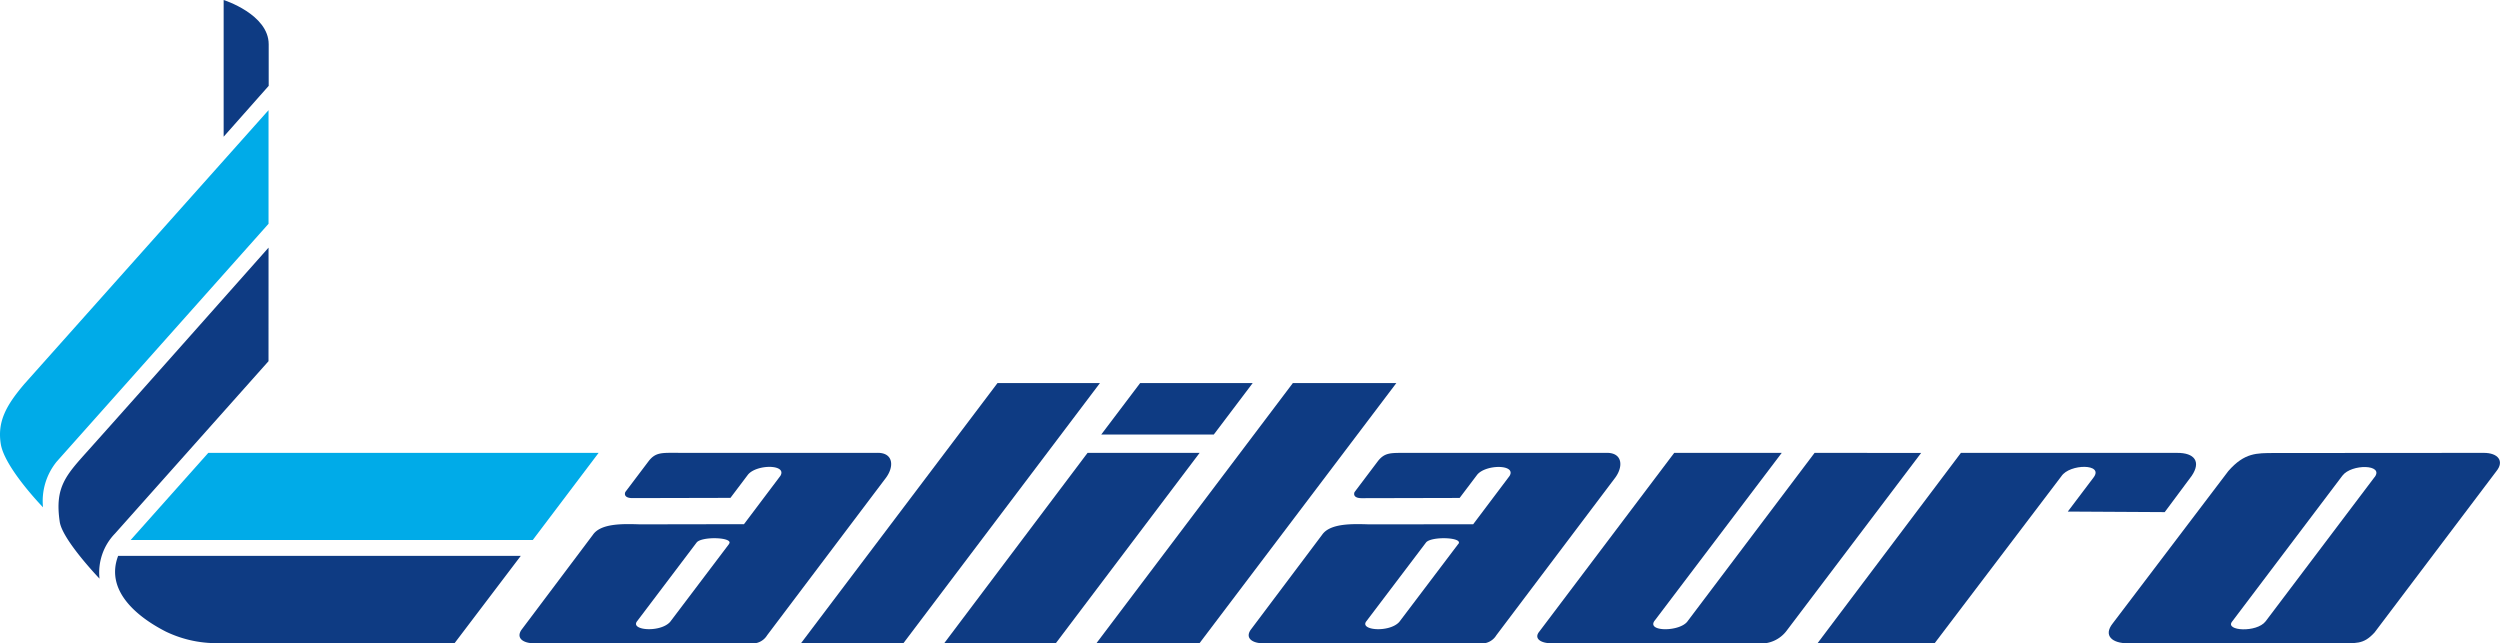
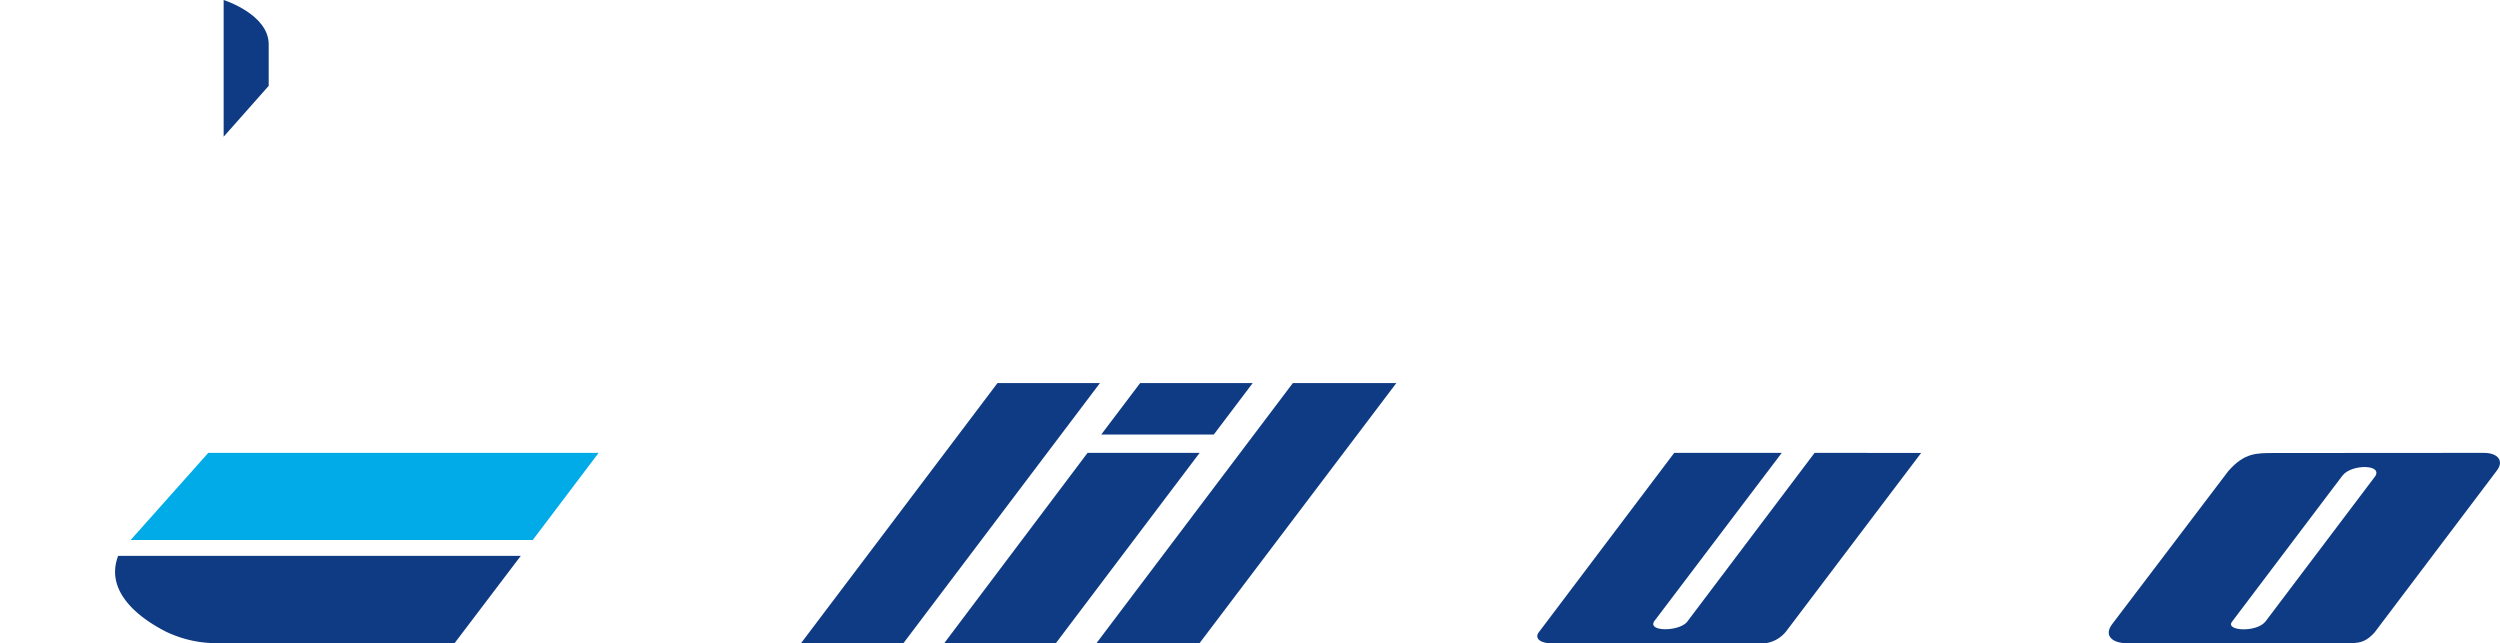
<svg xmlns="http://www.w3.org/2000/svg" width="222" height="57.127" viewBox="0 0 222 57.127">
  <g id="Raggruppa_469" data-name="Raggruppa 469" transform="translate(21242 236.485)">
    <path id="Tracciato_158" data-name="Tracciato 158" d="M100.589,7.636,96.6,12.14V0s4,1.265,4,3.935v3.7" transform="translate(-21318.74 -236.485)" fill="#0e3b83" />
-     <path id="Tracciato_155" data-name="Tracciato 155" d="M2.136,71.932l21.71-24.346V57.677s-14.1,15.831-18.8,21.106a5.537,5.537,0,0,0-1.226,4.069S.528,79.47.089,77.339c-.381-2.082.488-3.563,2.048-5.407" transform="translate(-21242 -274.289)" fill="#00abe8" />
    <path id="Tracciato_156" data-name="Tracciato 156" d="M63.324,195.64H97.985l-5.849,7.739H56.428Z" transform="translate(-21286.828 -391.91)" fill="#00abe8" />
    <path id="Tracciato_157" data-name="Tracciato 157" d="M49.977,240.138h35.76l-5.87,7.739H59.221a10.363,10.363,0,0,1-5.006-1.017c-2.738-1.4-5.371-3.734-4.232-6.722" transform="translate(-21281.492 -427.261)" fill="#0e3b83" />
-     <path id="Tracciato_159" data-name="Tracciato 159" d="M43.923,106.985s-11.64,13.126-15.961,17.947c-2.026,2.259-3.04,3.294-2.581,6.4.241,1.616,3.533,5.045,3.533,5.045a4.97,4.97,0,0,1,1.379-4.009l13.627-15.3Z" transform="translate(-21262.076 -321.479)" fill="#0e3b83" />
-     <path id="Tracciato_160" data-name="Tracciato 160" d="M571.222,195.64h-17.7c-1.393.013-1.976-.085-2.616.737l-2.073,2.747c-.129.342.122.539.626.539l8.707-.02,1.566-2.072c.786-.931,3.493-.921,2.869.117l-3.231,4.29-9.231.01c-1.519-.05-3.48-.1-4.185.926l-6.347,8.445c-.513.755.2,1.188,1.09,1.188h19.19a1.518,1.518,0,0,0,1.538-.71l10.47-13.878c.832-1.032.783-2.334-.672-2.321m-13.177,8.1h-.008l-5.229,6.912c-.871.976-3.581.762-2.92-.064l5.285-6.976c.431-.586,3.384-.488,2.873.127" transform="translate(-21670.551 -391.91)" fill="#0e3b83" />
    <path id="Tracciato_161" data-name="Tracciato 161" d="M944.255,195.641l-18.627.013c-1.51.012-2.59-.049-4.038,1.6l-10.27,13.532c-.871,1.1-.013,1.774,1.351,1.764H931.1c1.87-.015,2.461.14,3.473-.959l10.818-14.322c.724-.892.163-1.637-1.139-1.628m-9.672,2.152v-.007L924.9,210.6c-.789,1.03-3.629.853-2.98.028l9.8-12.965c.814-1.066,3.721-1.012,2.861.13" transform="translate(-21965.713 -391.911)" fill="#0e3b83" />
-     <path id="Tracciato_162" data-name="Tracciato 162" d="M807.371,200.851l8.606.049,2.4-3.226c.833-1.237.27-2.049-1.312-2.034H797.879L785.14,212.551h10.4L806.8,197.714c.737-1.121,3.818-1.139,2.853.117Z" transform="translate(-21865.75 -391.909)" fill="#0e3b83" />
    <path id="Tracciato_163" data-name="Tracciato 163" d="M688.734,195.621l-11.251,14.912c-.639,1.006-3.81,1.006-2.918-.057l11.251-14.854-9.549,0-11.979,15.87c-.511.62.14,1.038,1.089,1.038h18.232a2.857,2.857,0,0,0,2.687-1.177l11.9-15.727Z" transform="translate(-21769.598 -391.891)" fill="#0e3b83" />
    <path id="Tracciato_164" data-name="Tracciato 164" d="M420.608,195.64l-12.734,16.909h9.912L430.56,195.64Z" transform="translate(-21566.033 -391.91)" fill="#0e3b83" />
-     <path id="Tracciato_165" data-name="Tracciato 165" d="M256.194,195.615H238.5l-.007-.007c-1.393.013-1.977-.084-2.614.737l-2.075,2.747c-.13.342.122.539.627.539l8.709-.02,1.564-2.072c.786-.931,3.493-.921,2.871.117l-3.232,4.29-9.235.016c-1.515-.05-3.476-.1-4.181.926l-6.348,8.445c-.511.755.207,1.188,1.092,1.188h19.189a1.518,1.518,0,0,0,1.538-.71l10.472-13.878c.83-1.032.783-2.334-.672-2.321m-13.186,8.1-5.228,6.912c-.871.976-3.581.762-2.93-.063l5.277-6.976c.431-.586,3.384-.488,2.872.127Z" transform="translate(-21420.277 -391.885)" fill="#0e3b83" />
    <path id="Tracciato_166" data-name="Tracciato 166" d="M489.188,165.481h-9.995l-3.455,4.57h9.995Z" transform="translate(-21619.947 -367.951)" fill="#0e3b83" />
    <path id="Tracciato_167" data-name="Tracciato 167" d="M491.1,165.481l-17.449,23.108h9.153l17.485-23.108Z" transform="translate(-21618.293 -367.951)" fill="#0e3b83" />
    <path id="Tracciato_168" data-name="Tracciato 168" d="M363.474,165.481l-17.454,23.108h9.092l17.458-23.106Z" transform="translate(-21516.895 -367.951)" fill="#0e3b83" />
  </g>
</svg>